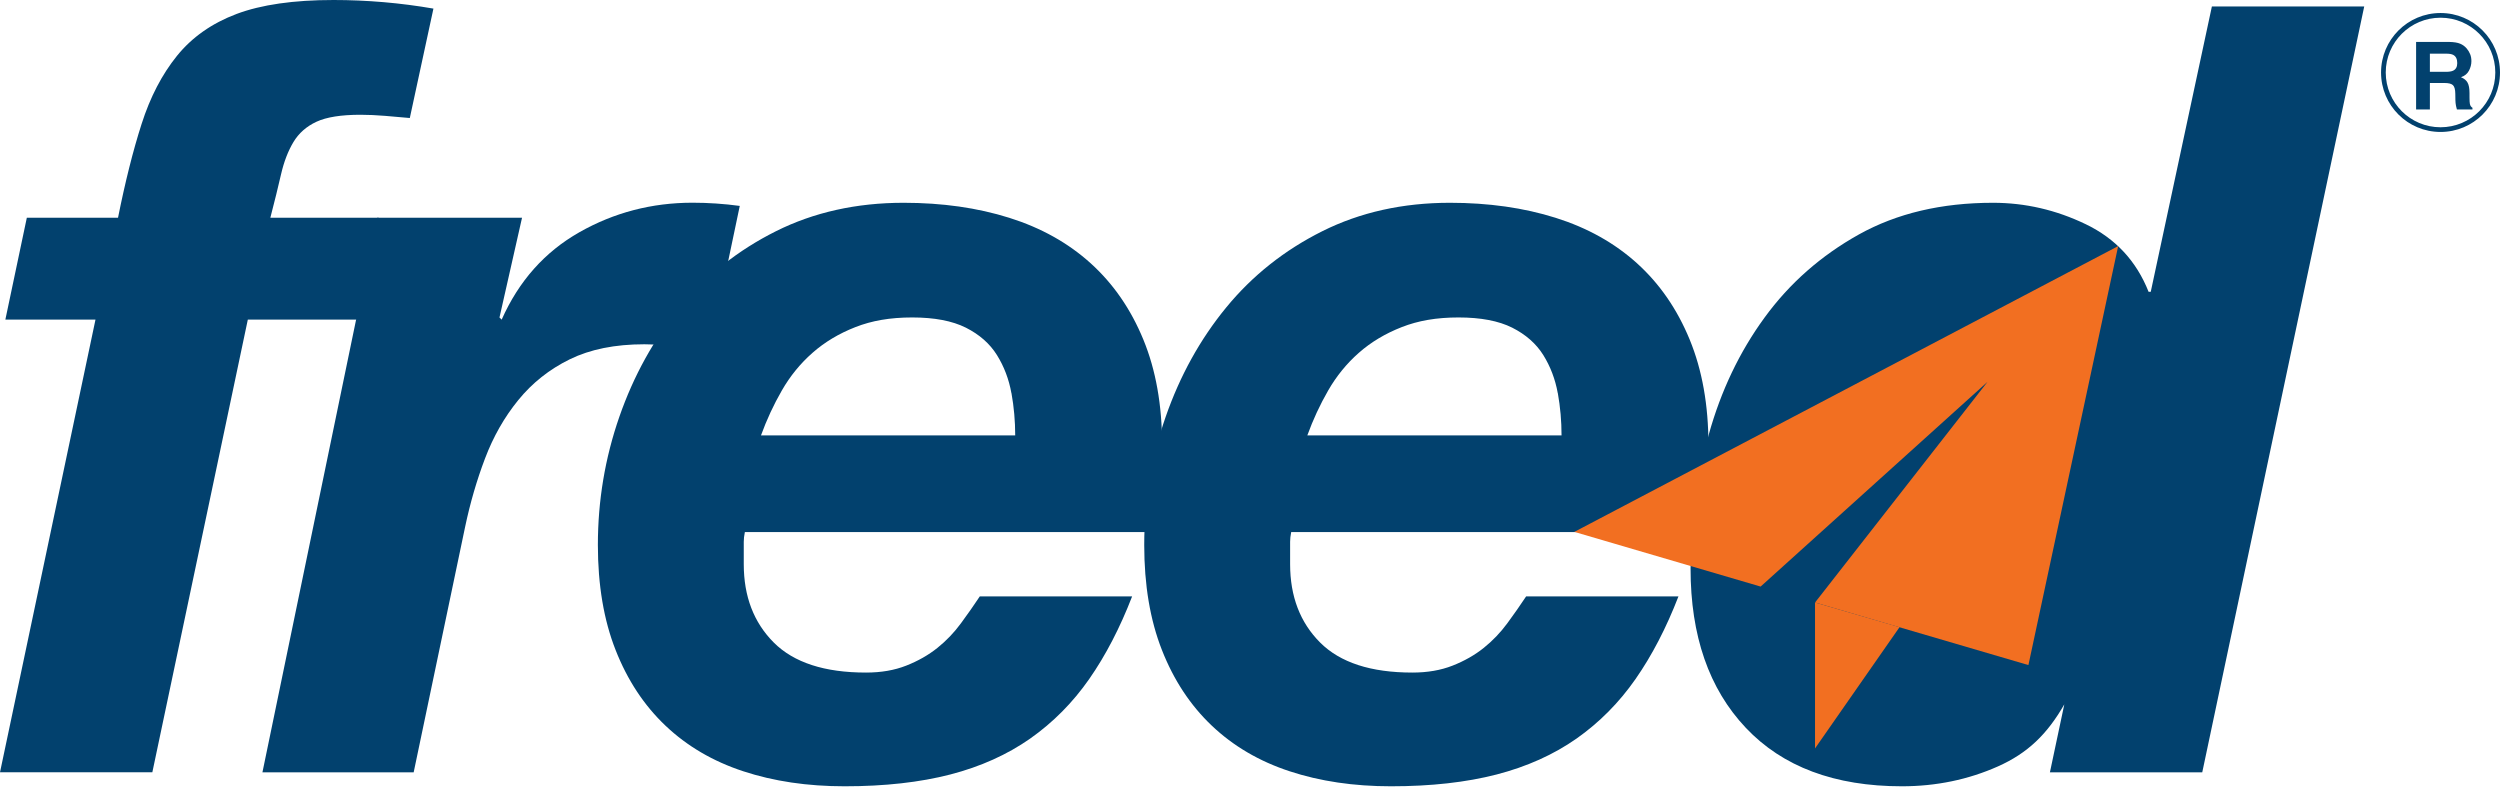
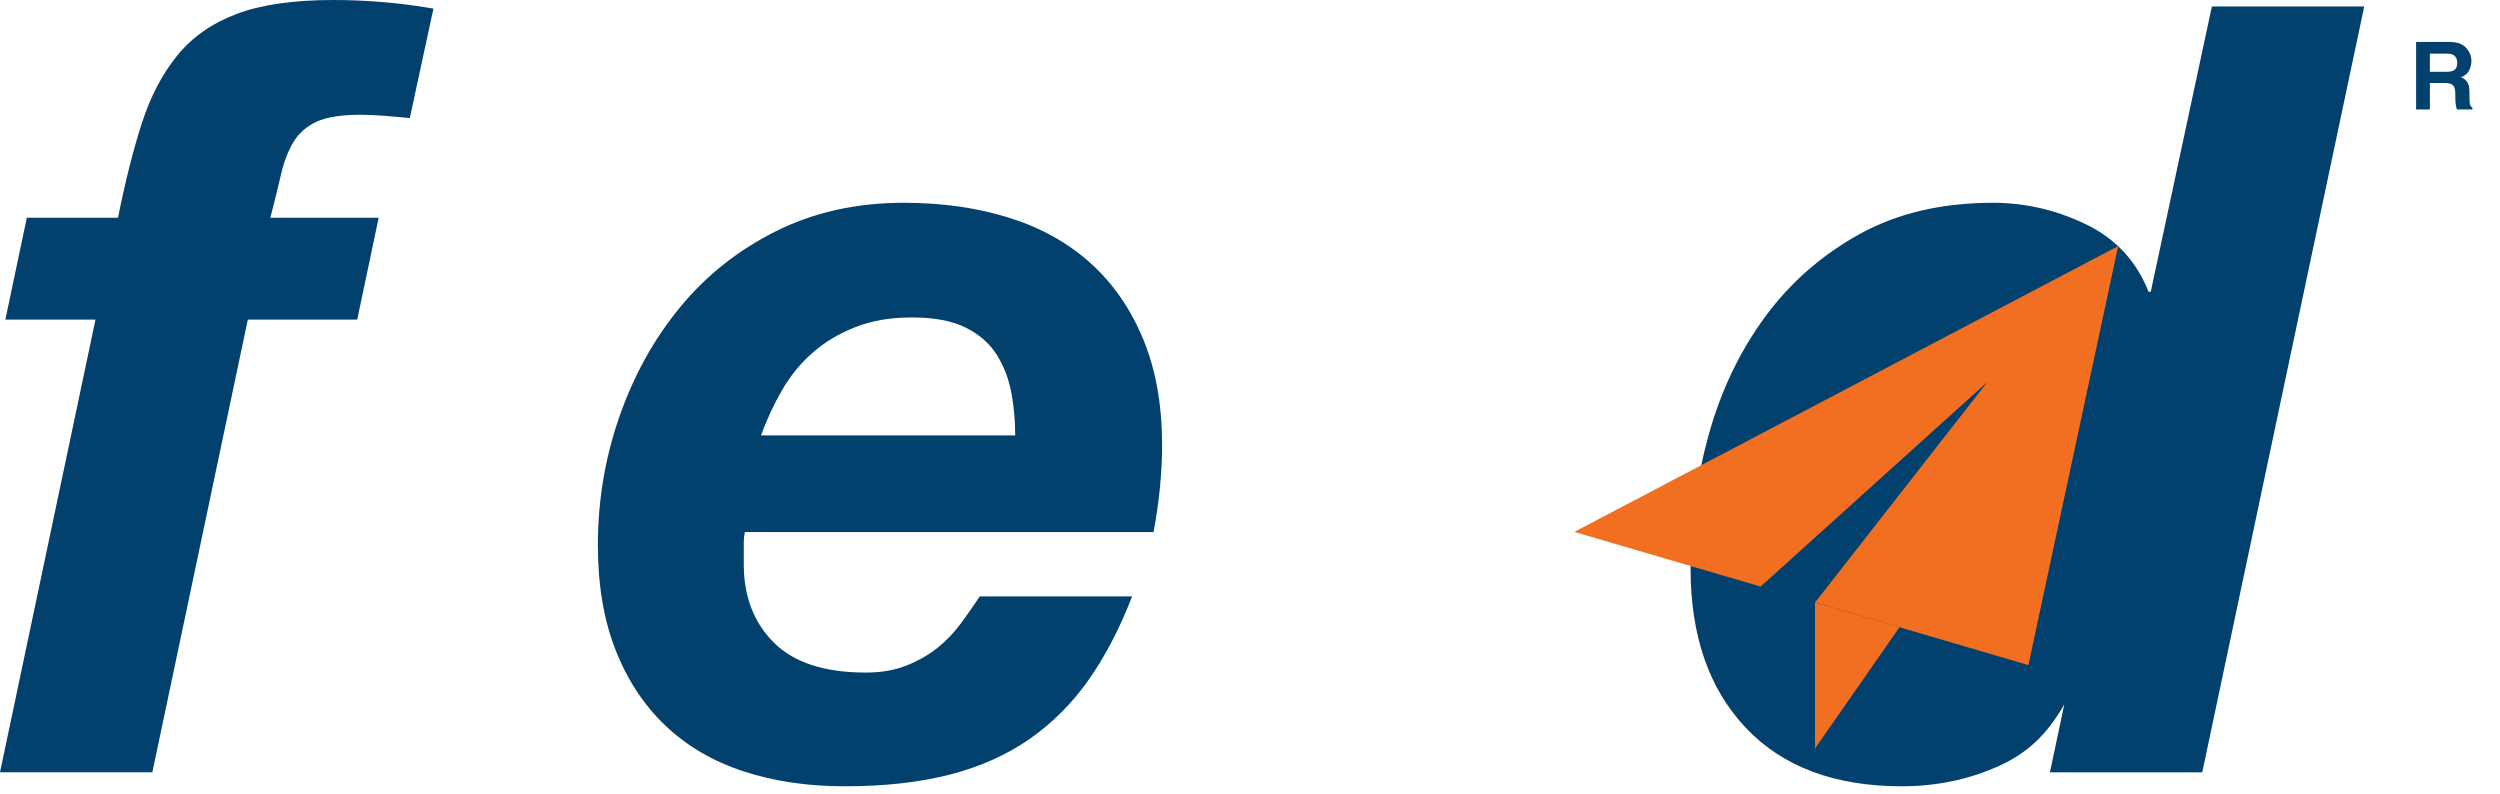
<svg xmlns="http://www.w3.org/2000/svg" width="107" height="34" viewBox="0 0 107 34" fill="none">
  <path d="M0.229 13.681L1.148 9.32H5.051C5.357 7.79 5.693 6.45 6.061 5.303C6.428 4.155 6.933 3.185 7.576 2.388C8.219 1.593 9.069 0.996 10.125 0.597C11.181 0.201 12.565 0 14.28 0C14.983 0 15.696 0.032 16.416 0.092C17.135 0.154 17.846 0.246 18.551 0.368L17.54 5.051C17.202 5.021 16.851 4.99 16.484 4.959C16.118 4.929 15.765 4.912 15.428 4.912C14.601 4.912 13.974 5.012 13.546 5.21C13.117 5.409 12.787 5.7 12.558 6.082C12.329 6.465 12.152 6.923 12.029 7.459C11.907 7.994 11.753 8.615 11.571 9.318H16.208L15.289 13.679H10.607L6.52 33.054H0L4.087 13.679H0.229V13.681Z" fill="#02416E" />
-   <path d="M22.343 9.32L21.378 13.589L21.471 13.681C22.205 12.028 23.315 10.781 24.799 9.939C26.284 9.097 27.898 8.676 29.642 8.676C30.315 8.676 30.989 8.722 31.662 8.813L30.332 15.149C29.873 15.057 29.413 14.965 28.954 14.873C28.496 14.781 28.036 14.735 27.577 14.735C26.322 14.735 25.259 14.95 24.386 15.378C23.514 15.806 22.779 16.389 22.182 17.124C21.584 17.858 21.111 18.692 20.758 19.625C20.404 20.559 20.122 21.53 19.909 22.541L17.705 33.056H11.232L16.144 9.318H22.343V9.32Z" fill="#02416E" />
  <path d="M31.833 23.185V24.149C31.833 25.526 32.262 26.644 33.118 27.501C33.975 28.358 35.291 28.786 37.066 28.786C37.709 28.786 38.283 28.688 38.788 28.488C39.294 28.289 39.737 28.037 40.121 27.73C40.502 27.424 40.839 27.073 41.131 26.674C41.423 26.278 41.69 25.895 41.935 25.526H48.455C47.934 26.873 47.322 28.052 46.619 29.061C45.914 30.072 45.072 30.92 44.093 31.61C43.113 32.297 41.973 32.811 40.673 33.148C39.371 33.484 37.865 33.653 36.151 33.653C34.559 33.653 33.114 33.439 31.811 33.01C30.509 32.582 29.402 31.931 28.483 31.059C27.564 30.187 26.853 29.108 26.348 27.822C25.842 26.537 25.589 25.038 25.589 23.324C25.589 21.426 25.896 19.599 26.508 17.838C27.121 16.078 27.984 14.518 29.102 13.156C30.218 11.795 31.589 10.707 33.211 9.896C34.832 9.086 36.655 8.679 38.675 8.679C40.328 8.679 41.834 8.893 43.197 9.322C44.559 9.75 45.722 10.401 46.686 11.273C47.65 12.145 48.4 13.233 48.935 14.533C49.471 15.835 49.738 17.341 49.738 19.055C49.738 20.218 49.616 21.458 49.372 22.773H31.88C31.848 22.927 31.833 23.065 31.833 23.187V23.185ZM43.288 16.826C43.181 16.23 42.974 15.686 42.669 15.196C42.363 14.707 41.92 14.317 41.339 14.024C40.757 13.733 39.992 13.587 39.043 13.587C38.094 13.587 37.312 13.725 36.609 14.001C35.905 14.277 35.294 14.643 34.774 15.102C34.253 15.56 33.816 16.098 33.465 16.709C33.112 17.321 32.814 17.964 32.57 18.636H43.451C43.451 18.026 43.397 17.42 43.29 16.822L43.288 16.826Z" fill="#02416E" />
-   <path d="M55.217 23.185V24.149C55.217 25.526 55.645 26.644 56.502 27.501C57.359 28.358 58.674 28.786 60.45 28.786C61.092 28.786 61.666 28.688 62.172 28.488C62.677 28.289 63.121 28.037 63.504 27.73C63.885 27.424 64.222 27.073 64.515 26.674C64.806 26.278 65.074 25.895 65.318 25.526H71.838C71.317 26.873 70.705 28.052 70.002 29.061C69.298 30.072 68.456 30.92 67.477 31.61C66.496 32.297 65.356 32.811 64.056 33.148C62.754 33.484 61.248 33.653 59.534 33.653C57.943 33.653 56.497 33.439 55.195 33.01C53.893 32.582 52.785 31.931 51.866 31.059C50.947 30.187 50.236 29.108 49.731 27.822C49.225 26.537 48.973 25.038 48.973 23.324C48.973 21.426 49.279 19.599 49.891 17.838C50.504 16.078 51.367 14.518 52.485 13.156C53.602 11.795 54.972 10.707 56.594 9.896C58.215 9.086 60.038 8.679 62.058 8.679C63.711 8.679 65.218 8.893 66.58 9.322C67.942 9.75 69.105 10.401 70.069 11.273C71.033 12.145 71.783 13.233 72.318 14.533C72.854 15.835 73.122 17.341 73.122 19.055C73.122 20.218 72.999 21.458 72.755 22.773H55.263C55.232 22.927 55.217 23.065 55.217 23.187V23.185ZM66.672 16.826C66.565 16.23 66.357 15.686 66.053 15.196C65.746 14.707 65.303 14.317 64.722 14.024C64.14 13.733 63.375 13.587 62.426 13.587C61.477 13.587 60.696 13.725 59.993 14.001C59.288 14.277 58.677 14.643 58.157 15.102C57.636 15.56 57.2 16.098 56.848 16.709C56.495 17.321 56.197 17.964 55.953 18.636H66.834C66.834 18.026 66.781 17.42 66.674 16.822L66.672 16.826Z" fill="#02416E" />
  <path d="M88.352 30.147C87.617 31.432 86.78 32.237 85.51 32.803C84.24 33.368 82.869 33.653 81.401 33.653C78.525 33.653 76.297 32.819 74.721 31.151C73.144 29.483 72.356 27.212 72.356 24.333C72.356 22.375 72.615 20.461 73.136 18.595C73.656 16.729 74.451 15.06 75.524 13.591C76.595 12.121 77.942 10.937 79.564 10.033C81.186 9.131 83.098 8.679 85.302 8.679C86.68 8.679 88.003 8.985 89.274 9.598C90.544 10.21 91.439 11.174 91.96 12.49H92.052L94.669 0.276H101.189L94.256 33.057H87.736L88.352 30.149V30.147Z" fill="#02416E" />
  <path d="M67.381 22.765L75.354 25.105L85.064 16.345L77.684 25.787L86.816 28.465L90.658 10.533L67.381 22.765Z" fill="#F26F21" />
  <path d="M77.683 25.787L81.3 26.843L77.683 32.033V25.787Z" fill="#F26F21" />
  <path d="M104.623 3.552H103.999V4.686H103.409V1.795H104.827C105.029 1.799 105.185 1.824 105.293 1.87C105.403 1.915 105.496 1.983 105.572 2.072C105.635 2.145 105.684 2.226 105.721 2.315C105.758 2.404 105.776 2.505 105.776 2.619C105.776 2.756 105.741 2.891 105.672 3.025C105.603 3.157 105.488 3.25 105.329 3.305C105.462 3.359 105.556 3.435 105.611 3.535C105.667 3.633 105.695 3.783 105.695 3.986V4.18C105.695 4.312 105.701 4.401 105.711 4.449C105.727 4.523 105.763 4.578 105.821 4.613V4.686H105.156C105.138 4.622 105.125 4.57 105.117 4.531C105.101 4.45 105.093 4.367 105.091 4.282L105.087 4.013C105.085 3.829 105.051 3.706 104.985 3.644C104.921 3.583 104.8 3.552 104.623 3.552ZM104.989 3.027C105.11 2.972 105.17 2.863 105.17 2.701C105.17 2.526 105.112 2.408 104.995 2.348C104.93 2.314 104.832 2.297 104.701 2.297H103.999V3.074H104.683C104.819 3.074 104.921 3.058 104.989 3.027Z" fill="#02416E" />
-   <path d="M106.799 3.103C106.799 1.808 105.749 0.758 104.455 0.758C103.16 0.758 102.11 1.808 102.11 3.103C102.11 4.398 103.16 5.447 104.455 5.447C105.749 5.447 106.799 4.398 106.799 3.103ZM107 3.103C107 4.509 105.86 5.648 104.455 5.648C103.049 5.648 101.909 4.509 101.909 3.103C101.909 1.697 103.049 0.557 104.455 0.557C105.86 0.557 107 1.697 107 3.103Z" fill="#02416E" />
</svg>